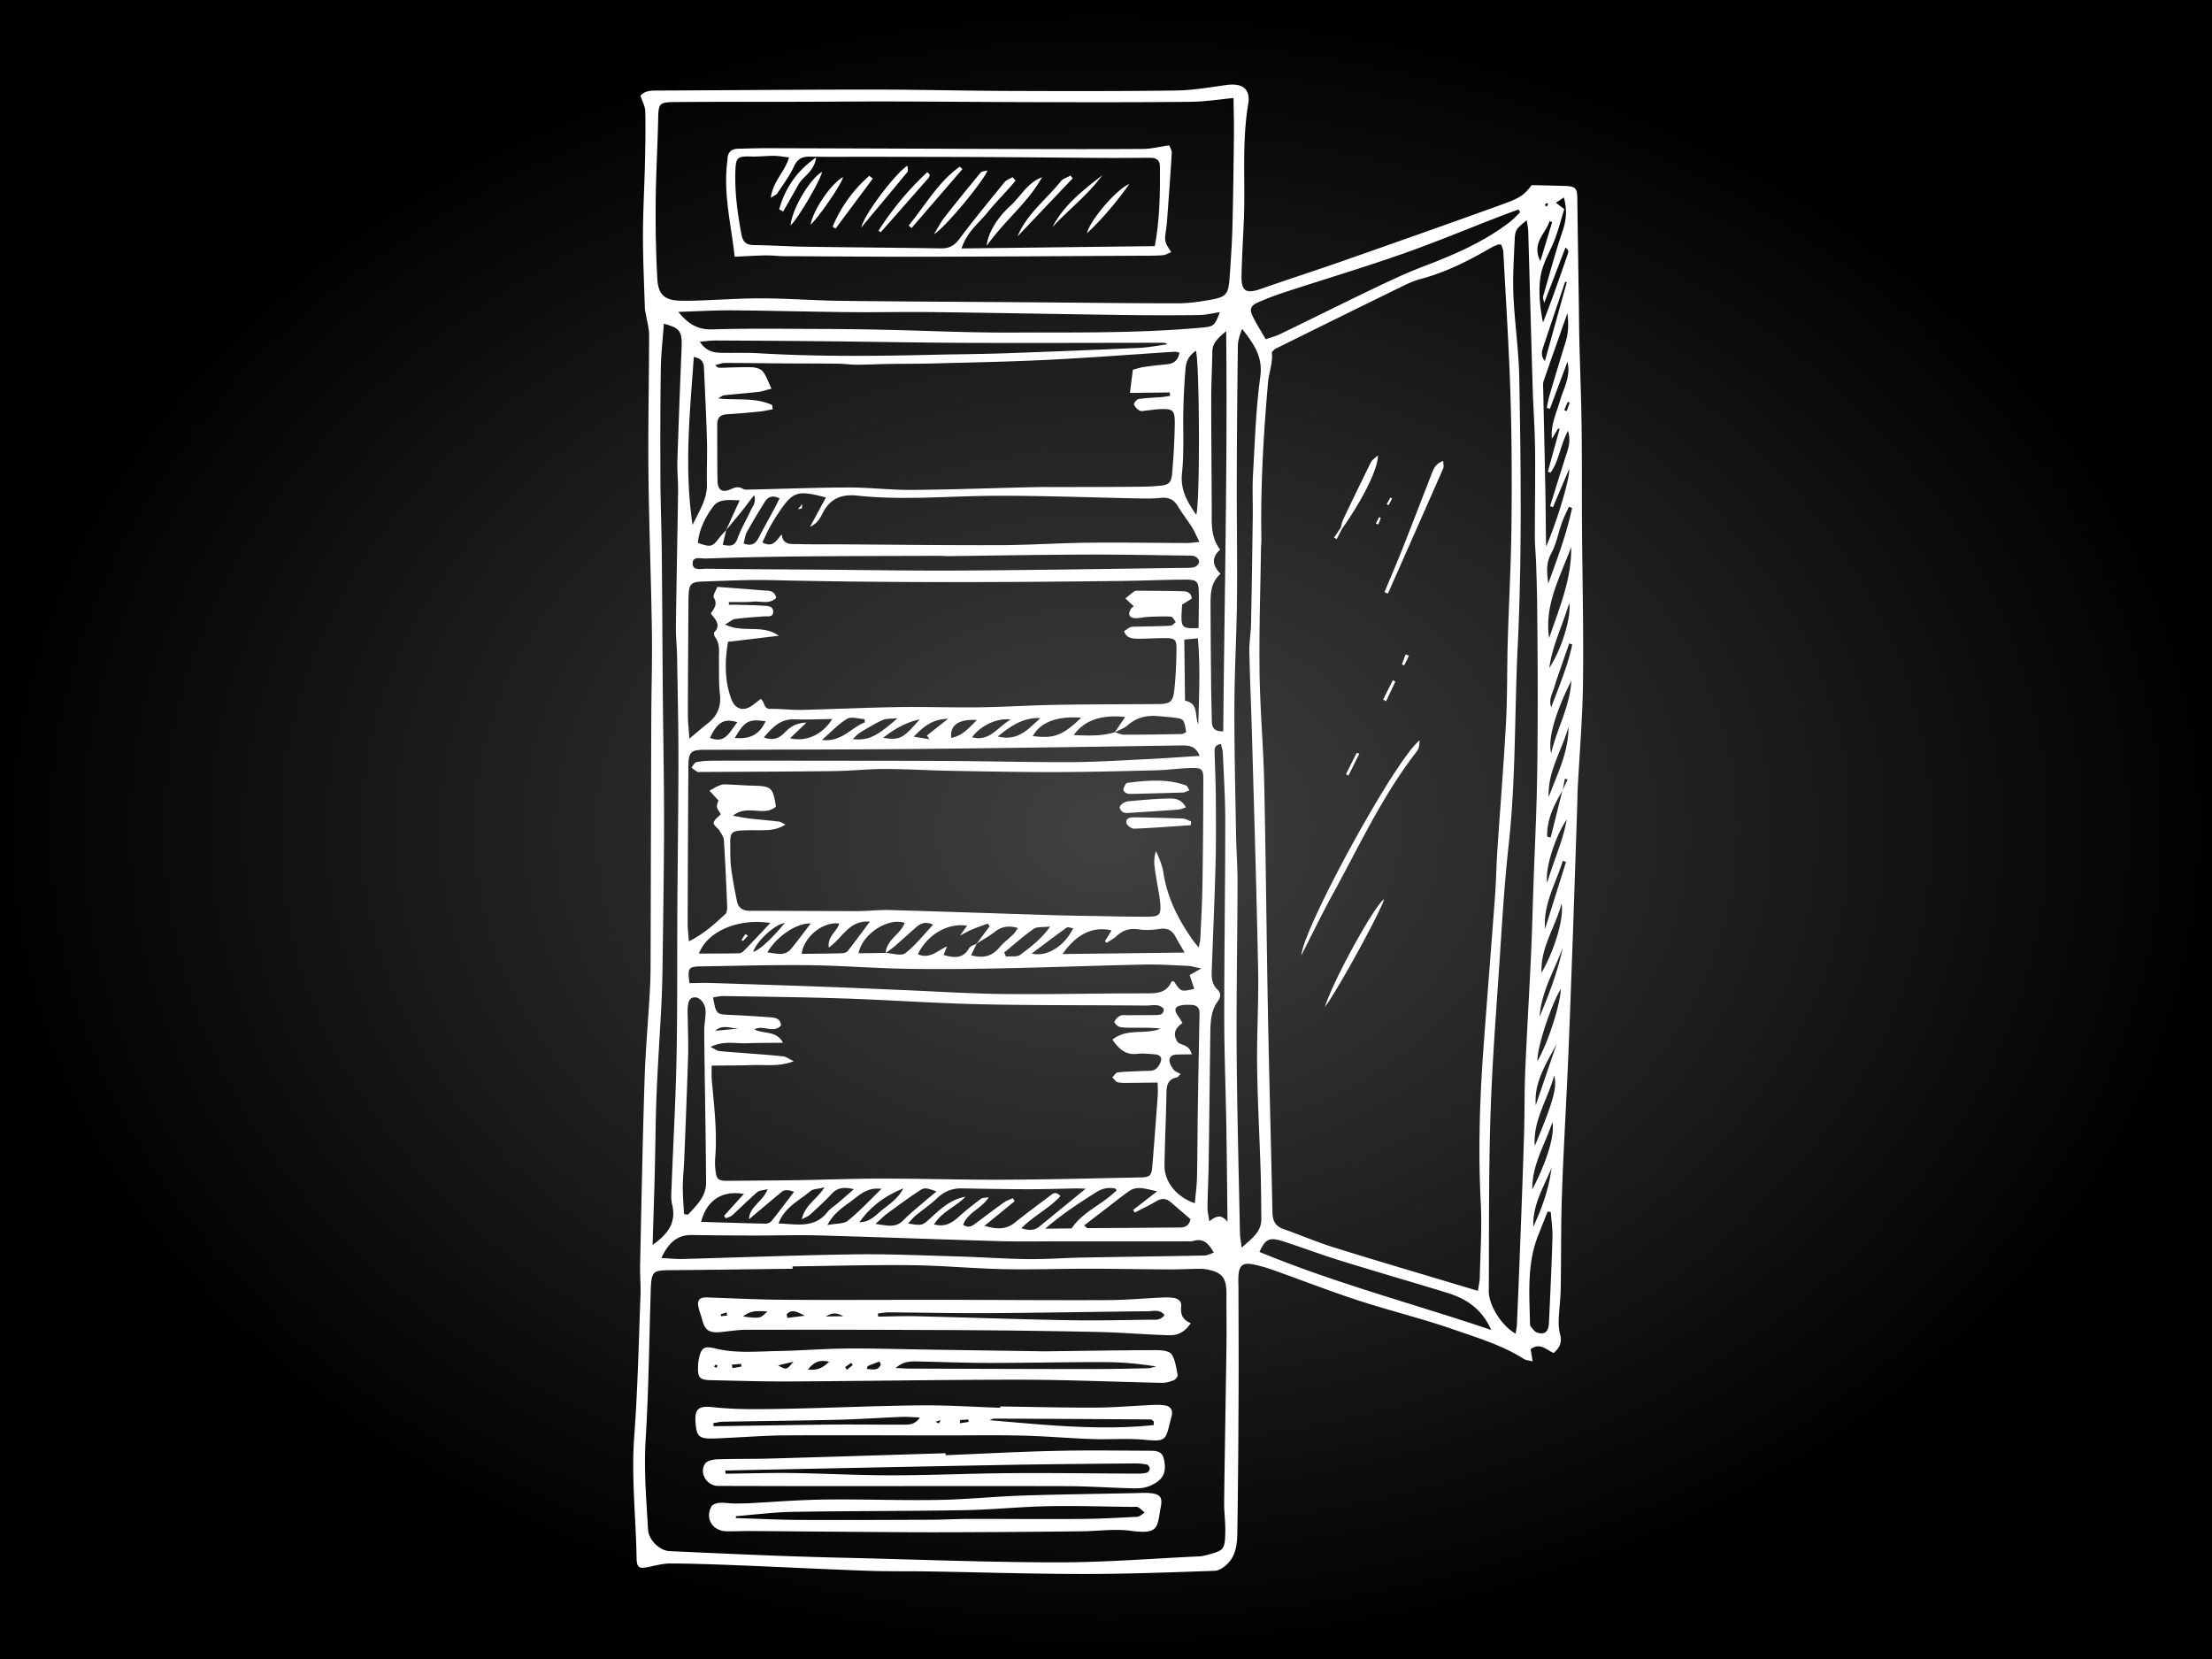
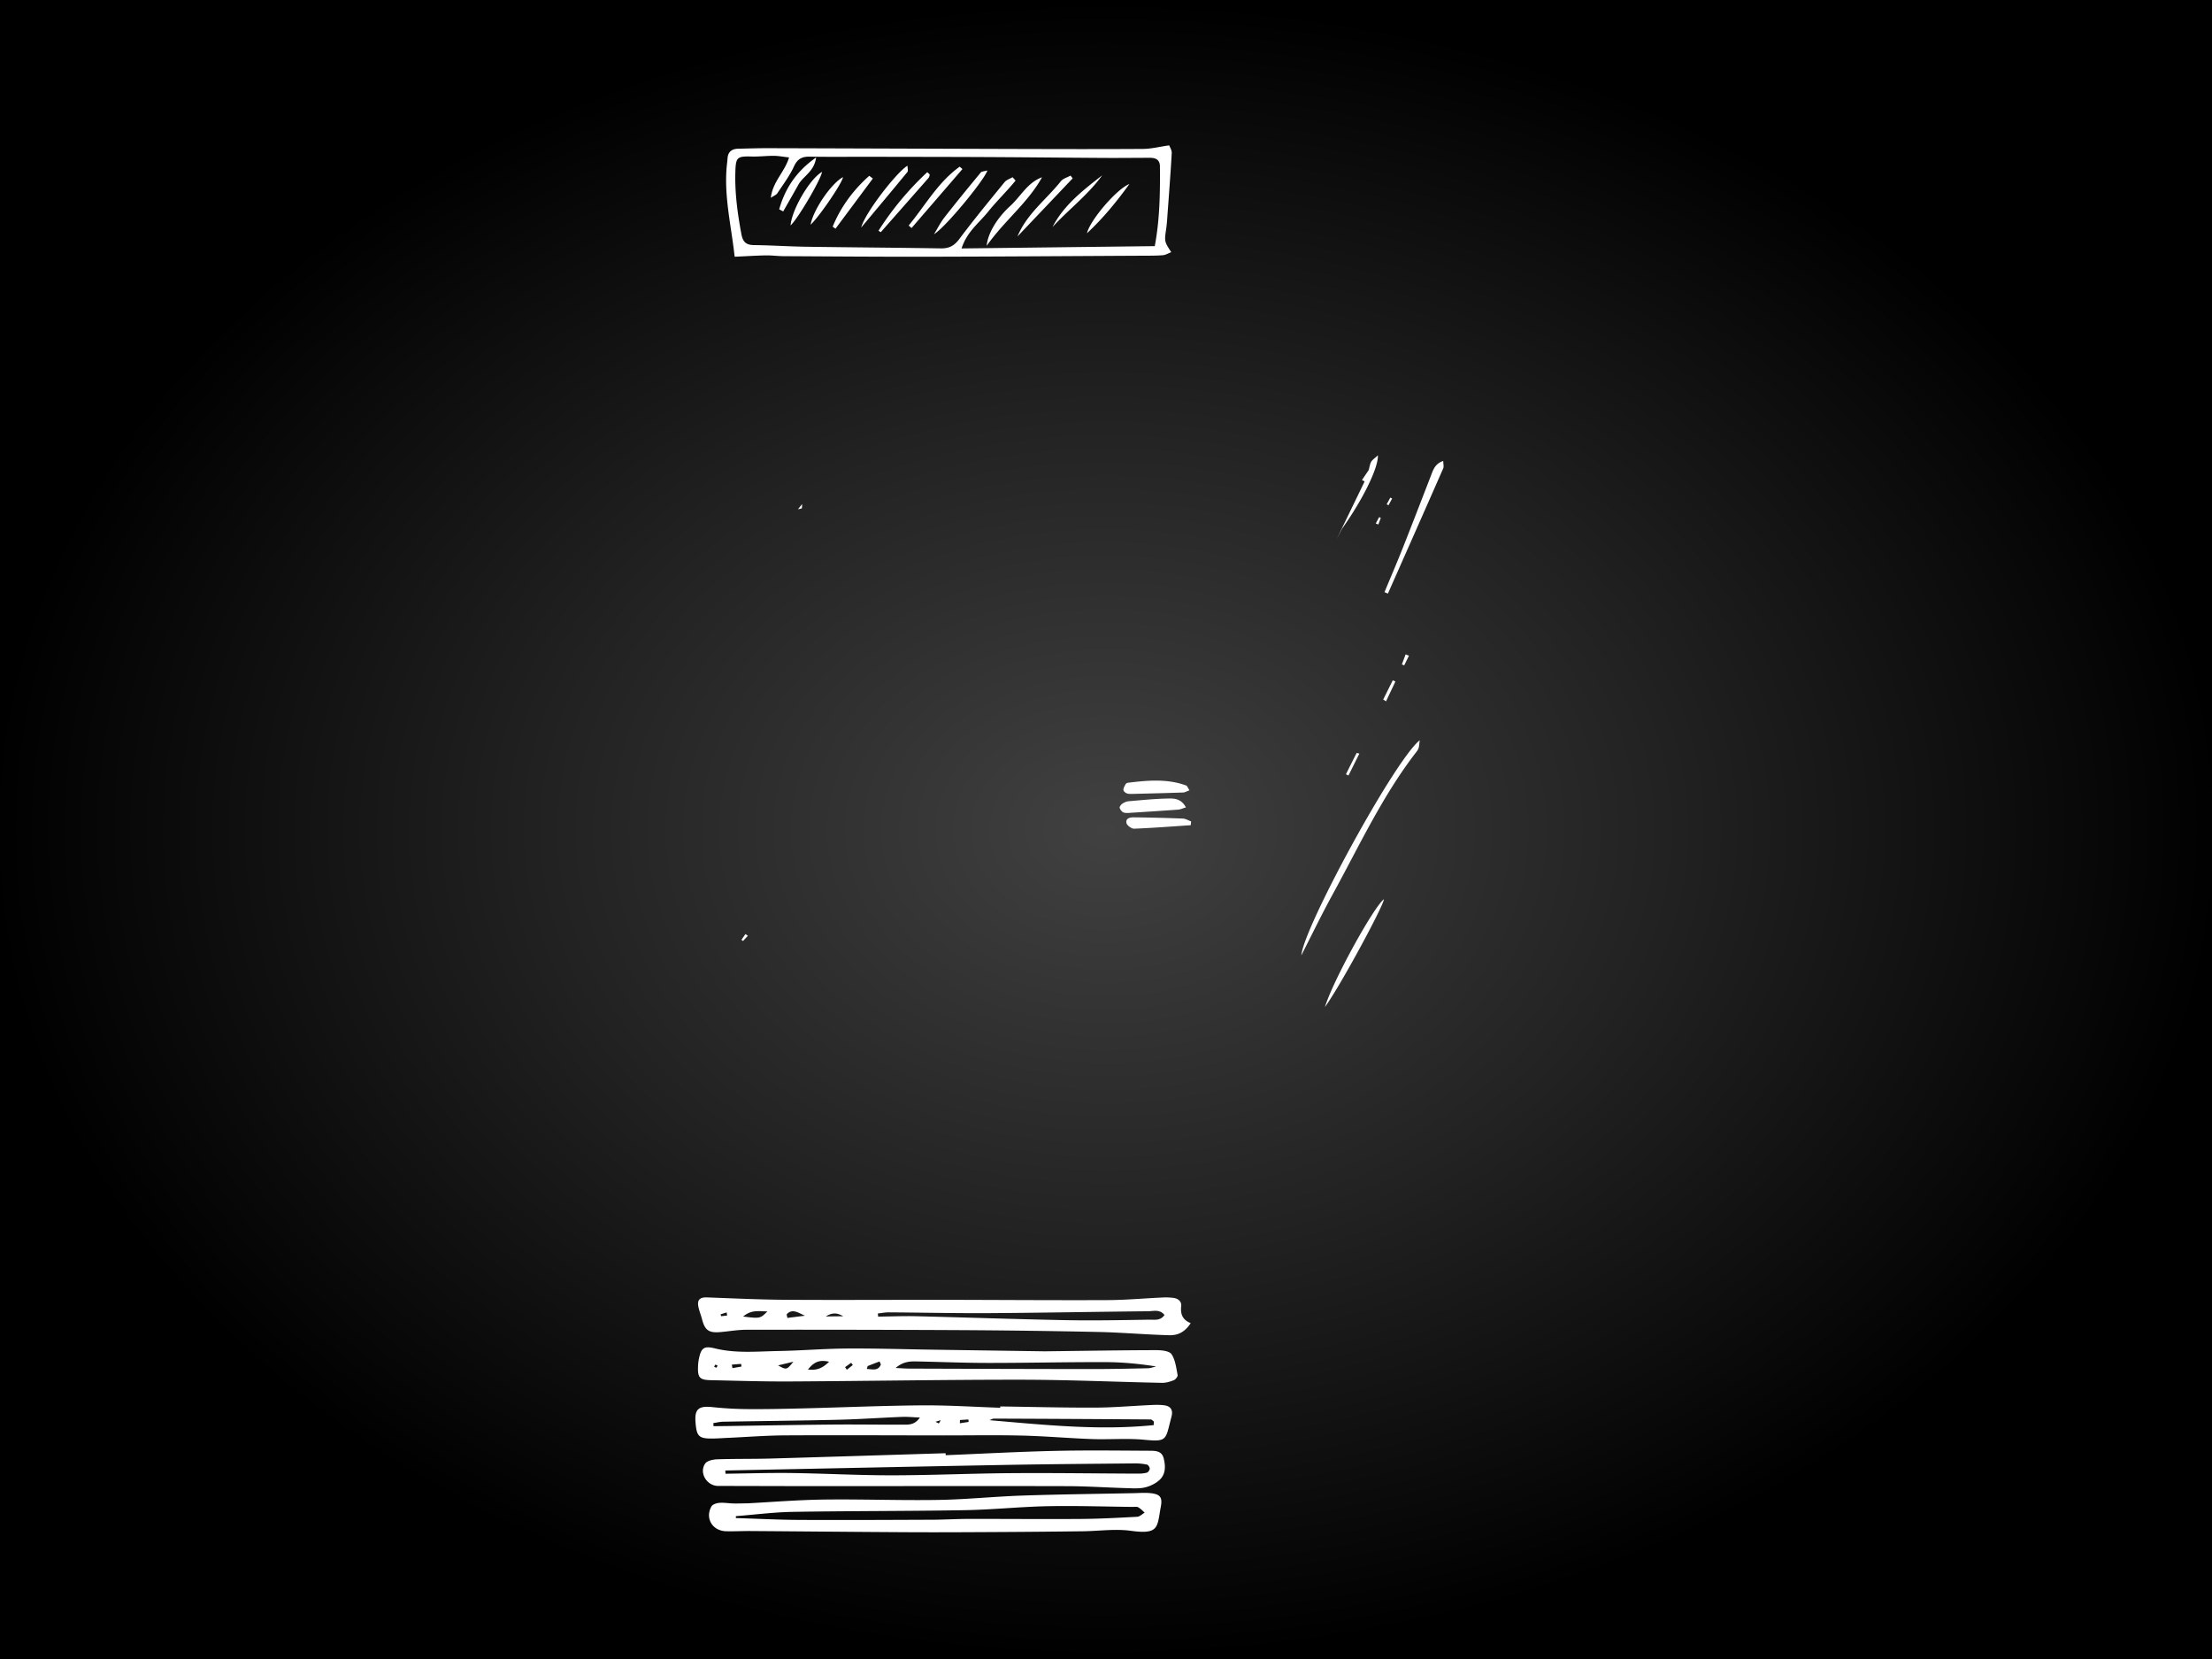
<svg xmlns="http://www.w3.org/2000/svg" viewBox="0 0 400 300" xml:space="preserve" style="fill-rule:evenodd;clip-rule:evenodd;stroke-linejoin:round;stroke-miterlimit:2">
  <rect x="0" y="0" width="400" height="300" fill="#808080" stroke="none" />
  <path style="fill:url(#a)" d="M0 0h400v300H0z" />
-   <path d="M279.968 105.534c-.208-1.859-.472-3.605.529-5.43.94-1.716 1.289-3.748 1.959-5.619.351-.977.832-1.905 1.255-2.853.19.073.379.149.57.225-.997 4.682-2.659 9.17-4.313 13.677m.164 9.865c-.91-6.021 2.026-11.122 3.987-16.47.11 5.819-2.173 11.064-3.987 16.47m.377 12.51c-.512-1.397.255-2.588.619-3.826.373-1.273.833-2.519 1.264-3.774.452-1.317.915-2.629 1.373-3.944l.549.176c-.819 3.92-2.397 7.604-3.805 11.368m-.342-7.121c.519-3.984 2.354-7.561 3.585-11.707.46 2.292-1.334 8.327-3.585 11.707m.33 15.42c-.618-2.554.677-7.176 3.649-13.116-.216 4.591-2.552 8.529-3.649 13.116m-.439 7.939c-.239-4.669 2.426-8.467 3.565-12.715.063 4.591-2.06 8.582-3.565 12.715m2.535-1.333-.023.117-.052.089-2.11 8.442-.632-.179c-.083-3.042 1.22-5.683 2.742-8.263l.027-.108.048-.098c.13-.67.259-1.341.39-2.011l.497.156c-.297.618-.592 1.237-.887 1.855m-2.8 16.81c-.475-2.293 1.388-8.345 3.524-11.43-.672 3.879-2.377 7.444-3.524 11.43m-.403 8.364c-.351-4.53 1.983-8.27 3.214-12.333l.58.221-3.794 12.112m-.985 15.866c.31-4.535 2.692-8.384 4.209-12.518-.925 4.331-2.477 8.455-4.209 12.518m-.378 8.022c-.163-2.155 2.396-10.068 4.211-13.023-.055 2.758-2.304 9.714-4.211 13.023m-.31 7.984c-.353-4.223 1.959-7.574 3.77-11.087l-3.77 11.087m-.177 7.364c-.357-4.577 2.303-8.315 3.51-12.742.567 2.096-.143 4.67-3.51 12.742m-.454 7.867c-.043-4.573 2.303-8.072 3.632-12.168.482 2.315-.997 7.147-3.632 12.168m.19 6.744c-.17-3.951 1.88-7.184 3.292-10.626-.47 3.736-1.711 7.235-3.292 10.626m3.458 1.994c-.153 5.131-.39 10.262-.635 15.389-.078 1.634-.784 2.205-2.155 1.746-.46-.154-.815-.696-1.15-1.114-.135-.167-.118-.478-.124-.724-.127-5.286-.536-10.599 1.463-15.687.57-1.453 1.152-2.9 1.73-4.349l.572.071c.107 1.555.345 3.116.299 4.668m1.654-60.438c.447 2.635-1.186 8.225-3.621 12.515-.234-4.546 2.501-8.277 3.621-12.515m-6.788 41.714c-.188 6.311-.426 12.618-.663 18.925-.191 5.146-.404 10.291-.623 15.433-.024.556-.153 1.105-.242 1.707-2.49-1.369-4.866-5.12-4.851-7.697.062-10.548-.03-21.102.301-31.642.294-9.375 1.028-18.737 1.65-28.101.463-6.957.866-13.926 1.635-20.854 1.32-11.916 1.059-23.89 1.637-35.831.783-16.198.581-32.394.296-48.59-.089-5.056-.851-10.098-1.067-15.158-.144-3.391.099-6.801.245-10.2.064-1.486.395-1.863 2.161-3.265.104.725.256 1.341.273 1.963.274 9.378.516 18.759.798 28.138.111 3.737.394 7.468.439 11.206.062 5.314-.045 10.631-.035 15.947.004 1.657.178 3.313.231 4.97.086 2.648.167 5.299.19 7.947.054 5.648.102 11.296.093 16.944-.008 5.394-.034 10.789-.159 16.181-.126 5.394-.392 10.786-.585 16.179-.158 4.4-.256 8.802-.457 13.2-.324 7.051-.756 14.098-1.054 21.151-.163 3.811-.098 7.634-.213 11.447m-47.853 21.283c1.122-2.419 1.798-2.729 4.461-1.86 3.386 1.106 6.727 2.355 10.128 3.415 5.7 1.773 11.432 3.444 17.15 5.161.794.24 1.585.493 2.377.738 3.484 1.07 6.209 3.046 7.786 6.65-14.133-4.761-28.334-8.487-41.902-14.104m-3.22-.784c-.145-1.2-.291-1.898-.305-2.601-.22-11.047-.521-22.093-.598-33.141-.069-10.049.137-20.098.162-30.147.007-3.07-.226-6.141-.278-9.211-.129-7.635-.316-15.271-.289-22.906.022-6.389.398-12.775.463-19.165.075-7.309-.053-14.623-.034-21.934.022-7.975.093-15.949.196-23.922.014-1.03.354-2.056.777-3.105 1.981 2.577 3.791 4.92 3.281 8.633-.798 5.818-.978 11.728-1.317 17.606-.146 2.562-.013 5.139-.047 7.708-.087 6.476-.179 12.952-.31 19.426-.034 1.659-.344 3.316-.31 4.97.103 4.974.334 9.945.472 14.919.395 14.194.837 28.386 1.118 42.584.116 5.807-.254 11.623-.182 17.43.078 6.309.433 12.615.629 18.922.091 2.905.103 5.813.134 8.721.025 2.374-1.662 3.533-3.562 5.213m-5.708-171.375c-1.949.35-3.944.623-5.919.623-8.636 0-17.27-.118-25.904-.184-11.625-.086-23.248-.129-34.871-.269-4.731-.055-9.46-.423-14.19-.446-3.896-.022-7.795.259-11.693.395a63.41 63.41 0 0 1-2.99.033c-2.992-.032-4.226-.993-4.392-4.031-.25-4.549-.333-9.114-.293-13.67.042-5.063.343-10.121.453-15.182.06-2.738.148-3.014 2.93-3.04 7.299-.071 14.6-.035 21.9-.052 5.895-.013 11.79-.069 17.686-.055 8.552.018 17.101.104 25.652.118 9.378.017 18.757.038 28.134-.058 2.636-.025 5.268-.457 7.738-.686.028 2.32.098 4.552.073 6.786-.064 5.557-.132 11.116-.277 16.672-.079 2.983-.293 5.966-.499 8.944-.214 3.1-.567 3.568-3.538 4.102m2.387 78.006c-1.535.088-2.045-.588-2.067-1.783-.034-1.991-.102-3.982-.122-5.973-.051-5.063-.102-10.127-.112-15.189-.005-1.986.051-3.984 1.808-5.53-1.425-1.446-1.748-2.892-.067-4.366-1.772-2.281-1.511-4.886-1.523-7.448-.031-6.638-.097-13.276-.096-19.915.001-2.815.162-5.633.201-8.449.022-1.608 1.056-2.46 2.501-3.7.256 24.355-.318 48.262-.523 72.353m.552 71.315c.094 5.644.14 11.287.214 17.404-1.037-1.371-2.036-1.136-3.288-.092-.155-1.11-.343-1.803-.333-2.491.042-2.737.181-5.473.219-8.211.113-7.803.186-15.609.296-23.413.016-1.077.055-2.175.277-3.22.181-.847.521-1.731 1.035-2.416.626-.836.651-1.516-.049-2.191-.937-.906-1.054-2.041-1.012-3.218.225-6.47.521-12.936.693-19.406.107-4.068.071-8.14.044-12.21-.018-2.653-.139-5.306-.212-7.959-.017-.656-.114-1.362 1.136-1.6.144.619.327 1.084.347 1.555.171 4.143.444 8.286.441 12.429-.008 11.871-.19 23.739-.184 35.609.003 6.477.265 12.953.376 19.43m.028 39.621c-.13 9.468-.309 18.938-.425 28.408-.022 1.905.267 3.816.208 5.719-.09 2.917-.315 3.102-3.166 3.851-.479.126-.969.267-1.459.289-8.546.397-17.091 1.09-25.638 1.086-12.539-.005-25.08-.503-37.62-.805a963.349 963.349 0 0 1-13.703-.409c-6.309-.242-12.616-.531-18.923-.82-1.783-.08-3.758-2.023-3.865-3.841-.324-5.466-.78-10.905-.438-16.419.547-8.782.627-17.593.904-26.391.006-.167.004-.334.01-.5.152-3.508.326-3.629 3.735-3.654 7.31-.056 14.618-.166 21.926-.254l-.005-.427c7.146-.086 14.294-.298 21.438-.218 5.559.062 11.111.593 16.671.715 5.149.11 10.305-.079 15.457-.076 4.819.004 9.635.101 14.453.123 1.822.008 3.647-.081 5.471-.11.414-.006.833.02 1.242.088 2.905.487 3.734 1.495 3.721 4.419-.011 3.075.047 6.15.006 9.226M182.655 60.139c-7.635.027-15.272-.348-22.91-.512-3.905-.085-7.81-.134-11.715-.143-6.395-.019-12.793-.118-19.183.079-2.523.078-4.252-.806-6.186-3.164 3.649-.112 6.704-.303 9.756-.278 6.974.054 13.946.251 20.919.321 5.23.053 10.461-.063 15.689.002 11.544.141 23.087.365 34.63.522 4.399.06 8.801.061 13.202.008 1.205-.016 2.409-.329 3.721-.521-.928 2.54-1.159 2.602-3.304 2.795-11.522 1.049-23.076.85-34.619.891m-16.359 69.951c-3.017 3.51-3.59 3.798-6.614 3.328 1.985-1.517 3.876-2.705 6.614-3.328m-10.794 2.395c1.338-.802 2.676-1.63 4.094-2.273.673-.304 1.525-.211 2.71-.345-3.829 3.38-5.324 4.077-8.117 3.783.531-.48.875-.902 1.313-1.165m-2.321-2.5c.763-.452 2.066.004 3.125.048.033.197.067.396.102.592-2.5.937-4.229 3.629-7.768 3.179 1.684-1.466 2.968-2.884 4.541-3.819m-24.788 3.43c1.345-2.824 2.512-3.55 4.945-2.826-1.396 1.759-2.196 3.992-4.945 2.826m10.045-2.99c-1.061 2.341-2.673 3.26-5.566 3.024 1.836-3.106 2.49-3.448 5.566-3.024m3.471 2.039c-1.001 1.036-2.111 1.515-3.781.888 1.569-1.84 3.009-3.372 5.565-3.272 2.223.086 4.452-.03 6.809-.059-1.728 2.776-4.707 4.205-7.626 3.469a334.37 334.37 0 0 0 1.44-1.371c.374-.354.746-.712 1.518-1.451-1.991.081-3.011.851-3.925 1.796m26.176 1.217c-.777-.125-1.553-.254-2.858-.467 1.837-1.861 3.355-3.178 6.208-3.228l-3.827 3.02c.158.225.317.451.477.675m46.206-6.97-.133-11.061 2.456-.221c.468 5.348.209 10.447.067 15.586-.667-1.595.104-3.837-2.39-4.304m-18.772 3.083c-3.426 3.247-4.857 3.771-8.747 3.324 1.234-2.443 4.427-3.709 8.747-3.324m-7.38.066c-2.127 1.861-3.959 4.262-7.704 3.317 2.461-2.025 4.741-3.47 7.704-3.317m-16.128 3.566c-.253-2.257 1.295-3.425 4.641-3.23-1.549 1.574-2.715 2.905-4.641 3.23m10.758-3.309c-2.394 1.36-3.807 4.055-6.978 3.204 1.376-2.022 4.533-3.569 6.978-3.204m11.392 2.808c1.926-2.689 4.977-3.725 9.307-3.276l-1.862 2.755.009-.003c.005.003.01.004.017.006.785-.417 1.67-.718 2.322-1.287 1.625-1.417 3.478-1.819 5.542-1.615.906.09 1.816.142 2.719.254 1.87.231 1.893.269 2.289 2.631-.253.113-.532.342-.817.348-3.475.066-6.951.122-10.427.12-.543-.002-1.087-.291-1.628-.451-.015.007-.029.012-.042.019l.016-.022c-2.397.744-4.83.622-7.445.521m-67.112-27.768c4.148-.131 8.304-.345 12.45-.249 21.092.494 42.183.4 63.276.147 3.734-.043 7.466-.211 11.2-.24 2.625-.022 2.802.207 2.814 2.864.008 1.972-.03 3.945-.047 5.902-.611.016-1.108.027-1.51.009a3.528 3.528 0 0 1-.683-.086c-.662-.17-.878-.607-.897-1.671-.011-.608.042-1.419.113-2.502.601-.373 1.201-.744 1.755-1.089-.194-1.328-1.134-1.303-1.925-1.327-2.574-.073-5.149-.072-7.724-.092-.246-.003-.551-.029-.732.096-.567.396-1.088.857-1.626 1.293l1.519 1.438c-.082.069-.393.225-.54.478-.576.99-.279 1.62.833 1.655.737.025 1.48-.197 2.223-.229 1.406-.062 2.818-.126 4.22-.045.303.018.572.646.857.993-.315.225-.62.627-.945.644-2.073.104-4.151.126-6.227.169-1.059.023-1.059.018-2.182.832.428 1.311 1.555 1.341 2.621 1.349 1.578.012 3.156-.113 4.733-.107 1.814.007 2.133.228 2.119 1.947-.022 2.489-.127 4.985-.393 7.457-.231 2.137-.783 2.506-2.898 2.523-6.147.048-12.293.036-18.44.142-4.638.08-9.272.382-13.908.445-4.898.067-9.8-.114-14.695-.038-5.803.091-11.601.373-17.404.504-1.901.042-3.811-.212-5.715-.182-1.235.02-.943-1.166-1.715-1.812-.469.366-.946.75-1.438 1.118-1.665 1.244-3.195.807-3.902-1.105-1.07-2.899-1.282-6.258-.59-10.324l9.197-1.102c-3.084-2.164-6.486-.405-9.718-2.036.912-.52 1.33-.934 1.793-.993 1.727-.223 3.467-.344 5.204-.472.713-.054 1.702.226 1.699-.871-.002-.968-.967-1.014-1.697-1.058-1.651-.096-3.307-.129-4.961-.177-.449-.014-.901.008-1.352.013l-.017-.494c1.456-.018 2.923.063 4.368-.081 1.398-.141 2.978.555 4.199-.681-.326-1.444-1.459-1.27-2.408-1.352-2.633-.226-5.272-.41-8.232-.635-.193.549-.885 1.546-.627 1.97.729 1.206-.01 2.011-.552 2.834.829 1.131 1.893 2.063.651 3.361-.14.145-.053.698.116.919.962 1.251.674 2.687.699 4.082.036 2.076-.056 4.169.177 6.225.25 2.212-.418 3.89-2.129 5.238-1.009.797-1.979 1.639-3.392 2.812-.122-1.814-.275-3.028-.273-4.244.009-6.39.056-12.779.093-19.168.003-.748.009-1.495.03-2.243.064-2.273.387-2.685 2.535-2.754m.246-38.696c.197 4.38.418 8.762.544 13.144.076 2.644-.058 5.293-.002 7.936.058 2.698-1.35 4.811-2.605 7.374-1.526-10.332-.479-20.259.231-30.359 1.306.235 1.788.896 1.832 1.905m78.751-3.555c-8.125.372-16.253.698-24.382.981-4.305.151-8.615.166-12.922.269-10.527.25-21.05.344-31.571-.275-2.235-.133-4.485-.034-6.726-.078-1.426-.027-2.771-.288-3.895-2.015 1.163-.091 2.022-.22 2.881-.215 6.719.032 13.438.074 20.157.143 8.468.085 16.936.255 25.403.285 11.794.043 23.588-.009 35.381-.015.241 0 .481.056.74.273-1.689.223-3.371.571-5.066.647m4.936 2.972c-1.406.123-2.811.29-4.208.499-.705.106-1.389.347-1.922.486l-.526 4.191 7.191-.086.072.617c-.486.074-.97.176-1.459.215-1.405.116-2.822.142-4.211.351-.352.053-.93.752-.858.986.14.452.611.888 1.055 1.127.311.166.806.007 1.217-.031.746-.071 1.485-.198 2.231-.233 2.579-.127 2.911.113 2.87 2.754-.046 2.904-.213 5.81-.46 8.705-.157 1.831-.524 2.206-2.269 2.384-1.805.183-3.632.171-5.451.189-3.979.034-7.96.032-11.941.044-1.744.006-3.487-.025-5.232.015-7.394.168-14.786.442-22.18.502-3.816.032-7.633-.447-11.449-.439-5.897.012-11.793.247-17.689.376-.491.01-1.076.084-1.454-.144-.854-.512-1.478-.207-2.293.137-1.441.609-2.233.055-2.267-1.531-.07-3.408-.038-6.817-.055-10.224-.005-1.222.559-1.793 1.806-1.86 1.99-.105 3.976-.296 5.96-.495.761-.075 1.509-.267 2.265-.406-.031-.253-.063-.505-.093-.758-3.081-1.438-6.408-.822-9.76-1.199.355-.196.695-.525 1.068-.568 2.06-.236 4.132-.371 6.192-.61.754-.086 1.485-.363 2.38-.591-.623-1.282-.942-2.336-1.588-3.125-.391-.473-1.28-.72-1.957-.741-1.904-.059-3.813.057-5.722.094-.283.006-.568-.039-.895-.487.596-.135 1.193-.384 1.789-.384 3.558-.005 7.116.056 10.675.08 3.232.022 6.464.009 9.696.048 1.16.014 2.319.19 3.478.189 1.823 0 3.647-.105 5.471-.135 2.897-.046 5.796-.025 8.692-.105 6.799-.183 13.602-.308 20.395-.647 7.631-.38 15.249-.972 22.873-1.461.236-.015.476.08.866.152-.235 1.371-.982 2.004-2.303 2.119m-83.403 35.12a713.523 713.523 0 0 1 16.675-.373c8.468-.081 16.938-.085 25.407-.118.415-.002.831.028 1.706.061 8.007-.097 16.473-.251 24.94-.284 6.225-.022 12.452.111 18.677.186.411.005.878.004 1.213.192.306.174.653.604.648.915-.005.313-.359.757-.673.895-.433.194-.968.203-1.461.209-13.625.177-27.25.408-40.875.488-9.132.053-18.265-.109-27.399-.173-6.221-.044-12.444-.068-18.665-.151-.912-.012-2.419.425-2.514-.842-.113-1.496 1.475-.978 2.321-1.005m10.677-10.178c.592-.956 1.413-1.353 2.706-.695-.311.624-.576 1.197-.876 1.755-.943 1.753-1.927 3.485-2.835 5.255-.555 1.083-1.226 1.732-2.787 1.135.211-.751.285-1.494.618-2.097 1.002-1.817 2.084-3.59 3.174-5.353m-6.949 5.039.019-.019.002-.001c.977-1.183 1.965-2.358 2.927-3.551.64-.794 1.241-1.615 2.117-2.76.418 1.441-.281 2.039-.59 2.716-.789 1.725-1.787 3.371-2.42 5.148-.514 1.447-1.345 1.392-2.67 1.115.229-.967.434-1.818.637-2.67l-.023.028.001-.004c-.424.471-.887.916-1.266 1.425-1.201 1.618-1.528 1.711-3.845.878.246-2.502 1.371-4.718 2.837-6.649.994-1.309 2.794-1.107 4.723-1.035l-2.449 5.379m82.436-10.3c.408-3.851.149-7.769.248-11.655.061-2.477.19-4.957.405-7.424.107-1.242.724-2.291 1.866-3.062.651 2.248.775 27.237.06 29.681-1.731-2.495-2.891-4.595-2.579-7.54m1.819 9.811c.467.743.801 1.567 1.335 2.632-.995.088-1.622.192-2.249.191-5.975-.015-11.952-.12-17.926-.053-5.312.06-10.62.422-15.932.441-9.628.032-19.257-.091-28.886-.147-2.569-.014-5.14.028-7.708-.052-1.155-.037-2.603.251-2.85-1.762-.918 1.088-1.568 2.503-3.481 1.466.446-.931.829-1.817 1.288-2.664.475-.873.996-1.727 1.548-2.554 2.679-4.02 3.414-4.283 8.65-2.912l-2.875 5.313c1.334-.621 1.836-1.588 2.268-2.443 1.341-2.653 3.379-3.517 6.298-3.205 8.205.882 16.424.077 24.638.033 8.706-.046 17.415.308 26.122.47 1.321.026 2.654.058 3.961-.084 1.383-.152 2.41.158 3.168 1.4.82 1.345 1.791 2.596 2.631 3.93m1.869 64.99c-.051 3.156-.238 6.308-.379 9.461-.018.385-.142.766-.29 1.525-.551-.697-.905-1.101-1.209-1.54-2.518-3.632-4.485-7.49-5.16-11.937-.205-1.352-.75-2.652-1.35-3.942-.568 1.523-.238 3.016-.011 4.504.249 1.641.629 3.269.772 4.918.176 2.033-.147 2.402-2.155 2.413-3.409.022-6.817-.073-10.224-.131-2.575-.043-5.149-.081-7.723-.163-9.629-.299-19.258-.636-28.89-.907-1.905-.054-3.816.189-5.725.191-6.476.003-12.954-.061-19.432-.047-1.275.002-2.125-.462-2.378-1.694-.419-2.029-.81-4.068-1.073-6.119-.176-1.396-.126-2.823-.153-4.236-.039-2.115.216-2.403 2.417-2.505 1.492-.068 2.995.026 4.486-.07 1.029-.065 2.046-.328 3.084-.98-.404-.186-.793-.484-1.213-.538-1.73-.217-3.471-.34-5.202-.538-.873-.098-1.734-.286-3.098-.519 2.641-2.145 5.676.257 7.783-1.655-.523-3.424-.832-3.699-3.984-3.775-1.41-.034-2.819-.146-4.229-.2-.578-.023-1.2-.109-1.729.06-.729.234-1.389.682-2.079 1.037.514.558 1.027 1.117 1.636 1.777-.432 1.181-.432 1.181.426 2.466-.467.519-1.185.983-1.303 1.566-.079.391.746.922 1.075 1.448.33.528.744 1.114.782 1.697.253 3.978.428 7.963.592 11.945.018.47-.026 1.126-.318 1.399-1.904 1.785-3.841 3.553-6.605 4.956-.096-1.373-.225-2.334-.223-3.294.028-9.473.067-18.946.131-28.421.017-2.519.477-2.921 2.878-2.929 12.789-.038 25.581-.031 38.369-.152 15.96-.149 31.918-.399 47.878-.636 1.409-.021 2.63.097 3.33 1.892-3.47.214-6.763.455-10.057.615-4.399.212-8.799.493-13.2.51-7.309.027-14.619-.164-21.928-.208-7.893-.049-15.785-.039-23.677-.05-6.399-.008-12.798-.019-19.197-.001-.99.002-1.999.07-2.963.274-.348.075-.59.641-.883.983.373.265.732.55 1.122.784.121.072.325.005.491.003 8.057-.048 16.114-.065 24.171-.164 3.07-.037 6.136-.381 9.203-.376 4.069.008 8.136.261 12.206.334 6.312.114 12.626.236 18.938.221 5.985-.013 11.968-.171 17.951-.324 2.072-.053 4.139-.349 6.212-.408 1.988-.057 2.271.163 2.271 2.046-.001 6.478-.062 12.957-.164 19.434m-92.264 62.964c3.735.071 7.471.086 11.206.095 3.907.007 7.816-.125 11.719-.017 10.88.3 21.756.722 32.635 1.032 3.731.106 7.465.029 11.198.031 7.478.002 14.957.001 22.435-.003.498.001 1.02.057 1.486-.077 1.854-.526 2.732.559 3.65 2.133-.666.211-1.175.505-1.691.515-7.39.145-14.782.235-22.173.372-3.236.062-6.474.32-9.708.276-4.318-.057-8.634-.365-12.951-.488-6.143-.173-12.291-.458-18.432-.37-10.381.149-20.759.56-31.139.838-1.132.031-2.268-.1-3.813-.174 1.3-2.765 2.877-4.214 5.578-4.163m85.411-12.574c.058-4.396.282-8.791.352-13.187.022-1.411.329-2.443 1.881-2.739.199-.039.352-.31.677-.613-.48-.283-.98-.432-1.243-.768-.363-.458-.719-1.045-.768-1.601-.069-.802.58-1.126 1.325-1.151.804-.026 1.607-.024 2.698-.037-.446-1.796-1.738-1.552-2.505-2.165-.956-1.36-.606-2.534.839-3.494-.283-.455-.474-.803-.703-1.122-.95-1.333-.746-1.921.782-2.13.488-.068.994-.042 1.491-.033 1.001.021 1.527.504 1.507 1.547-.113 5.894-.228 11.787-.317 17.682-.062 3.984-.054 7.971-.143 11.955-.034 1.535-.25 3.066-.393 4.683-3.328-1.136-5.52-3.889-5.48-6.827m-10.464 7.715c1.315-1.01 2.61-2.046 3.954-3.014 1.542-1.112 3.071-.457 5.188-.031l-4.362 3.367.317.473c1.294-.672 2.622-1.289 3.869-2.04 1.016-.613 1.853-.528 2.711.23 1.169 1.032 2.361 2.038 3.486 3.008-.272 1.242-1.045 1.501-1.906 1.509a2906.3 2906.3 0 0 1-16.701.116c-.122 0-.248-.183-.625-.481 1.393-1.075 2.729-2.108 4.069-3.137m-1.931-2.848c1.148-.73 2.234-.947 3.494-.689.057.011.097.112.252.301-2.488 2.553-6.098 3.831-8.144 6.902l-4.776.058c3.103-2.701 6.134-4.632 9.174-6.572m-37.736 3.822c1.796-1.323 3.598-2.639 5.45-3.884 1.322-.888 1.358-.834 3.458-.1-.793.659-1.473 1.203-2.131 1.772-1.304 1.131-2.67 2.205-3.871 3.438-1.411 1.447-2.93.936-5.04.659.954-.849 1.504-1.421 2.134-1.885m2.896-4.53c-.814 1.64-2.252 2.669-3.61 3.722-1.288.999-2.39 2.429-4.309 2.37 2.013-2.867 4.704-4.809 7.919-6.092m-9.395 2.285c1.447-1.076 2.879-2.56 5.455-2.21-2.221 2.148-4.015 4.106-6.064 5.746-.768.616-2.13.487-3.726.796 1.22-2.251 2.885-3.252 4.335-4.332m-7.378-1.82c.459-.394 1.285-.359 2.526-.665-1.403 2.239-3.54 3.167-4.098 5.781.767-.424 1.189-.564 1.486-.84 1.336-1.234 2.694-2.454 3.929-3.784 1.054-1.133 2.23-1.243 3.99-.824-1.051.917-1.881 1.647-2.718 2.367-.69.596-1.506 1.086-2.065 1.784-2.383 2.985-5.533 2.16-8.845 2.049 1.149-3.011 3.785-4.148 5.795-5.868m-12.049.521-3.601 3.984.356.428c.38-.179.832-.277 1.13-.546 1.529-1.386 2.992-2.85 4.549-4.203.355-.31.993-.295 1.868-.526-.909 2.318-3.33 3.161-3.369 5.442 2.004-1.686 4-3.382 6.026-5.041.227-.186.633-.224.949-.204.388.023.767.177 1.172.279-1.41 1.845-2.717 3.596-4.085 5.299-.222.278-.719.478-1.083.47-3.864-.081-7.726-.208-11.65-.326 1.03-3.909 3.74-5.721 7.738-5.056m-5.177-29.495c1.414-1.306 2.953-.29 4.427-.423l-4.427.423m5.787 2.254c2.036-.081 4.08-.062 6.458-.091-1.18-2.246-3.422-1.524-5.167-2.41 1.599-.907 3.4.811 4.793-.695-.026-1.174-.885-1.421-1.821-1.488-2.4-.173-4.803-.335-7.206-.435-2.67-.11-2.683-.09-3.243-3.166.631-.09 1.257-.263 1.878-.253 7.308.125 14.617.2 21.922.445 8.212.276 16.416.862 24.63 1.043 9.96.219 19.928.142 29.892.237 1.079.009 2.328-.432 3.19.623-.035 1.05-.743 1.08-1.413 1.089-1.661.028-3.323.02-4.984.033-.498.006-1.058-.105-1.476.088a2.26 2.26 0 0 0-1.065 1.105c-.068.163.548.827.931.913.796.178 1.646.152 2.474.153 1.642.003 3.285-.034 4.955.159-2.732 1.169-6.049-.161-8.719 1.997 1.186 1.698 2.397 2.839 4.528 2.562.972-.125 1.983.025 2.974.078.721.037 1.471.296 1.293 1.128-.134.624-.611 1.374-1.149 1.659-.608.32-1.455.196-2.2.238-1.494.081-2.992.089-4.476.255-.355.041-.654.583-.981.895.33.314.621.832.999.904.802.156 1.65.099 2.478.098 1.478-.005 2.954-.033 4.715-.054.011.871.072 1.589.019 2.298-.313 4.306-.636 8.614-.992 12.916-.131 1.581-.459 1.903-1.987 1.933-8.218.163-16.435.381-24.653.417-7.386.035-14.773-.198-22.16-.201-5.141-.002-10.282.206-15.423.287-4.147.063-8.295.077-12.444.114-1.859.017-2.159-.23-2.337-2.076a11.132 11.132 0 0 1-.037-1.991c.386-4.661-.176-9.276-.593-13.9-.087-.96-.033-1.934-.045-2.862 2.678-.033 5.066-.012 7.446-.104 2.264-.088 4.592.36 7.395-.685-.954-.47-1.383-.832-1.845-.882-2.143-.231-4.297-.379-6.447-.55-1.738-.137-3.48-.237-5.213-.422-.406-.045-.781-.371-1.535-.752 2.416-1.155 4.568-.57 6.641-.65m54.696 27.62c-2.129 1.591-4.266 3.174-6.343 4.831-1.608 1.283-3.286 1.201-5.453.563 1.981-1.62 3.718-3.039 5.456-4.458a78.551 78.551 0 0 1-.336-.535c-.535.246-1.122.417-1.593.753-1.69 1.202-3.34 2.465-5.006 3.702-.67.499-1.331 1.056-2.382.347.794-2.211 3.267-2.869 4.645-4.975-.651.114-1.141.059-1.426.275-1.384 1.05-2.757 2.121-4.047 3.283-1.234 1.112-2.509 1.892-4.431 1.348 1.402-2.32 3.958-3.191 5.68-5.001-2.565.445-4.381 2.073-6.176 3.729-1.65 1.525-1.651 1.534-4.211 1.112.529-.558.913-1.055 1.385-1.446 1.279-1.059 2.685-1.982 3.875-3.129 1.284-1.238 2.72-1.805 4.47-1.773 3.985.069 7.969.143 11.955.15 2.898.006 5.798-.098 8.696-.142.54-.009 1.08.031 1.736.053l-8.384 6.853c-.935.765-1.939.682-3.245.296 2.249-2.279 5.056-3.6 7.066-5.816-.916-.999-1.438-.388-1.931-.02m-62.923-41.524c6.469-.094 12.938-.288 19.405-.211 5.89.07 11.774.552 17.664.653 5.894.102 11.794.023 17.691-.098 8.384-.173 16.765-.492 25.15-.671 2.651-.056 5.311.121 7.963.235.626.025 1.243.231 2.449.473l-2.092 1.192.821 2.502c-2.419.541-2.419.541-3.641-1.328-.158-.008-.437-.066-.457-.017-.854 2.008-2.489 2.157-4.416 2.153-8.634-.018-17.27.205-25.902.114-6.306-.065-12.609-.481-18.913-.743-4.561-.188-9.122-.402-13.684-.568-6.885-.247-13.774-.471-20.66-.686-1.147-.036-2.297.02-3.602.036-.371-2.789-.218-3.002 2.224-3.036m7.612-2.801c-.217.222-.569.435-.862.441-2.377.045-4.756.039-7.27.05 1.555-4.061 7.134-6.426 12.921-5.537-1.747 1.849-3.254 3.461-4.789 5.046m1.679.187c.673-2.009 3.896-4.963 5.71-5.229-2.358 2.881-4.542 4.879-5.71 5.229m6.897-.593c-1.217 1.491-2.755.827-4.322.696 1.579-2.824 5.296-5.403 7.832-5.233-1.315 1.707-2.377 3.151-3.51 4.537m41.413 1.108c-.597.454-1.706.237-2.581.327-.112-.242-.224-.486-.338-.727 1.766-1.444 3.469-2.975 5.334-4.279.606-.426 1.628-.26 2.996-.431-1.725 2.41-3.614 3.741-5.411 5.11m2.056-.213c2.356-1.765 4.317-3.265 6.329-4.694.233-.167.746.063 1.182.117-1.557 3.17-4.674 5.244-7.511 4.577m13.556-1.944c.583-.391 1.235-.711 1.741-1.183 1.176-1.1 2.454-1.507 4.088-1.249 1.202.19 2.486.108 3.698-.079 1.344-.208 2.253.168 2.889 1.348.459.852.966 1.678 1.688 2.924l-22.08.266c2.473-3.596 5.555-5.086 8.867-4.274l-1.199 1.941c.103.1.205.203.308.306m-26.493-1.332-.024.026c.721-.372 1.422-.788 2.167-1.106.936-.398 1.904-.715 2.859-1.067.111.162.223.325.335.485l-2.342 3.124.013-.007a.089.089 0 0 0-.008.017c1.1-.707 2.256-1.346 3.285-2.144 1.222-.948 2.488-1.175 4.164-.668-.325.449-.536.84-.839 1.139-.823.807-1.774 1.5-2.51 2.375-1.328 1.577-2.912 2.028-5.123 1.4l1.023-2.102-.024.014c.006-.008.011-.017.019-.024-.477.278-1.149.444-1.387.86-1.096 1.909-2.658 1.75-4.604 1.208l.616-1.548c-1.683.735-3.128 2.363-5.261 1.409 1.683-3.523 5.395-5.722 8.897-5.15-.449.626-.86 1.197-1.27 1.771l.014-.012m-13.446 3.159.018.001c.563-.427 1.15-.827 1.682-1.289 1.306-1.131 2.566-2.315 3.882-3.435.778-.658 1.665-1.001 2.975-.38-1.733 1.834-3.195 3.747-5.04 5.154-.728.558-2.303.006-3.499-.05a.946.946 0 0 0-.033.025c-.001-.009.003-.016.004-.026l-4.916.059c.675-3.483 5.319-6.506 8.347-5.499-.743 2.078-3.299 3.036-3.431 5.44h.011Zm-2.884-5.655c-1.454 1.948-2.692 3.658-4.002 5.312-.211.267-.734.395-1.117.405-2.391.063-4.782.075-7.208.105.418-3.154 3.94-5.911 6.792-5.473-.404 1.441-2.152 2.299-1.896 4.329 2.472-1.662 3.646-5.015 7.431-4.678m-32.915 17.883c-.006-.58-.047-1.163-.038-1.744.029-1.839.398-2.467 1.41-2.448.798.018 1.779 1.099 1.837 2.36.056 1.234-.254 2.479-.243 3.717.046 5.725.153 11.451.23 17.174.045 3.407.09 6.816.107 10.221.014 2.588-1.74 4.151-3.283 5.827-.234-.038-.47-.074-.705-.113-.081-1.626-.231-3.25-.222-4.874.012-1.74.201-3.478.27-5.216.244-6.14.496-12.279.688-18.419.068-2.159-.026-4.322-.051-6.485m-5.97 27.278c.118-4.648.133-9.299.321-13.943.219-5.39.595-10.772.867-16.16.117-2.318.182-4.636.213-6.956.11-8.637.261-17.272.272-25.91.01-7.725-.154-15.452-.221-23.176-.072-8.466-.102-16.933-.187-25.399-.047-4.557-.226-9.112-.248-13.67-.031-6.642-.027-13.285.07-19.927.039-2.706.36-5.41.553-8.142 2.943.77 3.334 1.389 3.207 4.445a2205.89 2205.89 0 0 0-.766 20.409c-.058 1.823.154 3.654.127 5.478-.113 8.134-.288 16.267-.393 24.401-.023 1.821.187 3.642.217 5.464.104 6.232.244 12.461.241 18.692-.005 8.804-.139 17.606-.191 26.409-.054 9.127.027 18.257-.15 27.383-.151 7.714-.597 15.423-.89 23.137-.044 1.158-.174 2.373.096 3.472.807 3.285-.8 5.333-3.534 7.292.141-4.688.286-8.993.396-13.299m149.364 5.839c.228 4.465-.085 8.96-.181 13.442-.014.642-.182 1.281-.34 2.32-1.358-.405-2.371-.707-3.382-1.011-7.555-2.271-15.128-4.49-22.659-6.843-3.088-.963-6.073-2.25-9.127-3.325-1.492-.524-1.957-1.524-1.987-3.037-.245-12.042-.587-24.084-.815-36.127-.26-13.792-.371-27.586-.672-41.376-.148-6.724-.753-13.438-.844-20.16-.099-7.389.153-14.78.256-22.17.009-.664.086-1.329.075-1.993-.165-9.481.383-18.932 1.216-28.371.058-.656.216-1.305.349-1.951.222-1.082.461-2.162.321-3.387.237-.216.439-.502.714-.638 7.67-3.791 15.342-7.577 23.028-11.336 1.041-.508 2.127-.976 3.245-1.273 4.462-1.187 8.527-3.24 12.493-5.536.429-.25.885-.452 1.344-.646.137-.059.319-.013.664-.017.124.41.353.848.377 1.297.46 8.706 1.03 17.411 1.297 26.122.243 7.885.26 15.782.171 23.671-.078 6.89-.469 13.773-.669 20.66-.141 4.898-.055 9.804-.316 14.693-.408 7.624-1.041 15.235-1.546 22.852-.192 2.899-.239 5.809-.452 8.706-.688 9.355-1.453 18.7-2.129 28.056-.655 9.114-.898 18.232-.431 27.378m-40.21-163.02a54.52 54.52 0 0 1 4.889-1.849c7.019-2.293 14.099-4.416 21.067-6.855 5.949-2.083 11.775-4.519 17.659-6.791 1.13-.437 2.272-.844 3.408-1.265l.318.487c-.623.594-1.197 1.251-1.876 1.772-4.724 3.633-10.12 5.942-15.647 8.042-3.011 1.146-5.939 2.526-8.847 3.919-5.687 2.723-11.33 5.541-17.003 8.29-.804.389-1.684.616-2.646.96-.829-1.447-1.673-2.771-2.361-4.171-.628-1.28-.367-1.925 1.039-2.539m52.641-14.629.481.123c-.681 2.258-1.364 4.516-2.137 7.081-1.648-3.249.95-4.959 1.656-7.204m-.782-3.088c.108-.123.315-.16.479-.233-.013.153.014.328-.053.451-.055.101-.223.143-.34.208-.025-.11-.094-.257-.102-.353-.002-.033.003-.058.016-.073m3.89 37.413-.453-.173.636-1.498.355.122-.538 1.549m-4.294-11.439c1.318-3.988 2.67-7.965 4.011-11.946l.299.079-3.96 14.25c-.679-.759-.612-1.588-.35-2.383m1.801 28.821 2.947-6.927c.13 1.818-2.404 10.055-4.191 14.048-.047-3.834-.068-7.293-.134-10.754-.114-5.896-.257-11.794-.38-17.69-.012-.493-.084-1.027.07-1.475 1.344-3.918 2.734-7.822 4.308-12.292.24 2.069.167 3.591-.308 5.131a858.516 858.516 0 0 0-2.943 9.782c-.213.725-.327 1.48-.488 2.221l.573.147c1.058-2.835 2.116-5.668 3.176-8.502.632 2.601-.673 4.753-1.344 7.035-.659 2.241-1.724 4.384-1.471 6.883l1.124-1.834c.092.01.184.023.276.035-.713 2.591-1.423 5.183-2.135 7.775l.486.154c1.548-2.1 1.716-4.836 3.158-7.565.533 1.858.077 3.121-.341 4.411-.99 3.063-1.934 6.14-2.895 9.21l.512.207m.538-55.062 1.435-.954c.609 2.2.461 4.033-.206 6.001-1.331 3.925-2.398 7.939-3.553 11.924-.059.202.07.457.198 1.177l3.868-10.081c.26.307.399.41.446.544a.796.796 0 0 1 .017.487c-1.441 4.2-2.893 8.396-4.538 12.569-.577-2.855-.877-5.769-.404-8.549.393-2.302 1.771-4.424 2.601-6.666.632-1.706 1.088-3.476 1.647-5.296l-1.511-1.156m4.649 40.583c-.071-5.209-.276-10.416-.406-15.623-.055-2.227-.061-4.454-.095-6.682-.093-6.395-.196-12.79-.276-19.182-.022-1.652-.343-2.056-2.024-2.121-2.052-.078-4.106-.106-6.222-.158-1.343 1.709-1.867 2.227-5.19 3.43-9.76 3.536-19.552 6.979-29.347 10.416-4.779 1.676-9.607 3.212-14.383 4.9-2.703.954-3.614.473-3.556-2.314.069-3.32.274-6.636.419-9.954.306-7.045-.398-14.117.795-21.148.467-2.747-1.095-3.837-3.941-3.438-3.04.424-6.095.955-9.15.996-10.131.137-20.265.113-30.398.075-8.213-.03-16.425-.245-24.638-.243-12.952.003-25.904.124-38.857.177-1.1.005-2.145.048-2.913.932.321 1.009.841 1.921.863 2.845.077 3.152.011 6.309-.062 9.461-.099 4.319-.355 8.636-.357 12.953-.003 4.398.212 8.798.348 13.198.012.406.142.808.208 1.215.197 1.21.556 2.422.555 3.632-.008 8.226-.205 16.454-.121 24.679.097 9.549.479 19.095.624 28.644.081 5.398-.089 10.799-.109 16.199-.049 13.961-.074 27.921-.118 41.882-.008 2.242.008 4.489-.114 6.727-.296 5.476-.802 10.944-.978 16.421-.36 11.209-.569 22.423-.812 33.637-.04 1.822.141 3.652.071 5.475-.326 8.465-.495 16.945-1.127 25.388-.554 7.413.296 14.752.424 22.125.031 1.711.469 1.923 2.207 1.561 1.296-.271 2.615-.632 3.923-.624 4.068.023 8.136.166 12.202.329 7.801.312 15.598.712 23.4.994 3.736.134 7.48.057 11.22.12 9.303.152 18.606.453 27.909.458 7.888.001 15.776-.3 23.661-.571.777-.027 1.671-.628 2.27-1.211 1.908-1.858 1.816-4.384 1.853-6.767.128-8.224.179-16.45.214-24.675.028-6.151-.012-12.302-.023-18.455-.001-.663-.041-1.331-.016-1.993.08-2.14.763-2.72 2.793-2.285 1.136.242 2.265.553 3.358.943 5.167 1.835 10.278 3.833 15.487 5.535 5.764 1.883 11.681 3.31 17.4 5.307 4.287 1.496 8.696 2.809 12.591 5.292.37.236.881.25 1.588.434l-.366-2.203c1.734-1.294 2.875.178 4.158.682 1.136-.943 1.537-1.969 1.172-3.362-.227-.868-.284-1.809-.252-2.711.065-1.824.324-3.643.356-5.466.104-5.73.029-11.466.227-17.191.282-8.125.778-16.24 1.124-24.362.346-8.134.619-16.27.926-24.407.014-.415.023-.83.037-1.245.232-6.887.462-13.775.69-20.662.027-.83.022-1.661.064-2.492.335-6.466.888-12.93.966-19.399.116-9.472-.119-18.946-.184-28.421-.039-5.899.013-11.798-.068-17.697" style="fill:#fff;fill-rule:nonzero" />
-   <path d="M235.323 172.751c1.833-3.579 3.665-7.38 5.693-11.075 4.746-8.647 8.906-17.643 14.967-25.52.202-.263.429-.534.528-.839.126-.39.133-.815.224-1.454-4.492 3.517-21.014 33.872-21.412 38.888M258.753 86.029c-1.702 4.392-3.391 8.787-5.127 13.165-1.049 2.644-2.174 5.257-3.265 7.884l.617.262c3.341-7.544 6.686-15.086 10.002-22.64.14-.316.01-.752.003-1.346-1.5.508-1.821 1.621-2.23 2.675M239.589 182.102c2.669-3.62 10.562-18.212 10.67-19.494-1.81 1.327-9.164 14.611-10.67 19.494M243.391 140.009l.457.227 1.969-3.964c-.254-.051-.482-.128-.497-.095-.655 1.27-1.291 2.55-1.929 3.832M251.86 123.012a2256.65 2256.65 0 0 1-1.734 3.483l.512.326c.566-1.193 1.129-2.387 1.695-3.58-.157-.076-.315-.151-.473-.229M254.184 118.331l-.68 1.809.42.178.861-1.747c-.199-.081-.401-.16-.601-.24M249.25 94.843l.445-1.199-.309-.129-.602 1.144c.154.062.31.123.466.184M251.743 90.156l-.323-.176-.663 1.207.326.179.66-1.21M241.717 97.482l.97-1.876c3.658-5.127 6.566-10.928 6.484-13.27-.525.507-1.038.802-1.257 1.243a708.686 708.686 0 0 0-5.049 10.418c-.208.436-.273.942-.405 1.415l.001.001-1.223 1.81.479.259M207.549 247.425c-3.402.074-6.807.145-10.209.143-10.959-.008-21.917-.048-32.875-.083-.702-.001-1.405-.059-2.504-.112 1.351-1.165 2.568-1.205 3.785-1.182 4.316.085 8.632.267 12.948.269 7.062.001 14.124-.164 21.185-.145 3.047.006 6.094.294 9.194.783-.507.114-1.014.317-1.524.327m-48.295-.585c-.518 1.089-1.446.771-2.507.71.128-.392.133-.516.18-.535.705-.281 1.415-.549 2.124-.821.076.219.275.496.203.646m-6.122.859c-.104-.158-.208-.319-.312-.48l1.093-.78.303.4-1.084.86m-7.029-.045c1.092-1.37 2.087-1.817 3.823-1.406-1.16 1.13-2.148 1.601-3.823 1.406m-5.409-.748 2.779-.664c-1.239 1.509-1.239 1.509-2.779.664m-8.248.494-.106-.634 1.677-.131.068.482c-.546.094-1.092.19-1.639.283m-2.912-.1c-.113.029-.268-.101-.404-.163l.226-.378.41.187c-.075.126-.132.328-.232.354m79.631-3.146c-5.813.005-11.626.106-20.236.21-4.924-.071-12.644-.183-20.362-.298-5.147-.076-10.293-.245-15.438-.209-4.148.031-8.292.382-12.438.454-3.807.066-7.633.457-11.41-.476-1.966-.486-2.495-.109-2.9 1.888a8.874 8.874 0 0 0-.158 1.483c-.06 1.907.319 2.331 2.286 2.373 4.811.104 9.622.259 14.433.232 13.944-.074 27.887-.326 41.83-.313 8.454.009 16.905.392 25.359.564.717.015 1.469-.217 2.144-.487.314-.125.727-.665.675-.932-.255-1.29-.403-2.715-1.096-3.754-.394-.591-1.763-.736-2.689-.735M207.829 238.642c-4.987.076-9.975.183-14.959.089-9.052-.171-18.1-.494-27.149-.713-2.307-.056-4.616.043-6.924.071l-.057-.569c.659-.071 1.32-.208 1.977-.204 6.061.039 12.121.179 18.182.142 9.557-.061 19.112-.247 28.669-.341.995-.01 2.154-.41 3.009.676-.731 1.083-1.826.834-2.748.849m-58.488-.583c1.323-.842 2.218-.566 3.138-.038l-3.138.038Zm-6.954.263-.141-.634c1.014-1.16 2.171-.265 3.32.237-1.059.131-2.118.265-3.179.397m-8.002-.251c1.537-1.297 2.918-.928 4.386-.926-1.303 1.3-1.313 1.303-4.386.926m-3.989-.058-.081-.347 1.09-.338.081.562c-.363.042-.727.082-1.09.123m83.204-1.826c.093-.845-.555-1.369-1.386-1.483a11.152 11.152 0 0 0-1.985-.076c-3.318.151-6.631.458-9.948.472-9.961.042-19.924-.039-29.885-.051-9.463-.009-18.927.055-28.389-.006-4.719-.031-9.435-.257-14.151-.43-1.33-.049-1.842.464-1.543 1.796.162.725.449 1.421.636 2.142.526 2.026 1.24 2.527 3.38 2.328 1.57-.145 3.138-.418 4.709-.419a6125.3 6125.3 0 0 1 38.101.066c8.468.046 16.935.153 25.401.333 4.299.092 8.593.477 12.894.592 1.377.037 2.74-.419 3.881-2.184-1.55-.632-1.867-1.705-1.715-3.08M208.623 257.707c-9.893 1.004-19.762-.041-29.69-.892.27-.099.54-.285.81-.285 9.447.034 18.894.085 28.34.152.193.002.384.241.575.369l-.035.656m-35.051-.337.024-.586 1.512-.102.058.447c-.532.079-1.064.161-1.594.241m-3.798.022c-.019.022-.245-.114-.609-.288l.937-.291c-.104.195-.196.403-.328.579m-6.541.23c-4.153.022-8.305-.054-12.458-.016-6.383.055-12.766.173-19.15.267-.864.012-1.728.021-2.591.031l-.042-.564c.594-.086 1.185-.239 1.78-.249 6.976-.126 13.953-.19 20.926-.357 3.816-.093 7.628-.364 11.444-.517.953-.038 1.91.065 3.204.119-.982 1.419-2.109 1.28-3.113 1.286m47.278-3.504c-.737-.095-1.494-.085-2.239-.051-3.4.154-6.799.459-10.2.474-5.73.024-11.461-.131-17.192-.211l-.007.238c-4.73-.157-9.463-.471-14.192-.434-7.141.056-14.282.369-21.422.546-3.323.083-6.648.157-9.972.132a65.833 65.833 0 0 1-6.447-.359c-2.516-.265-3.258.336-3.065 2.772.202 2.568.618 2.951 3.229 2.905.913-.017 1.826-.083 2.739-.125 3.402-.155 6.802-.425 10.205-.443 9.554-.054 19.108-.001 28.663.006 4.735.004 9.471-.085 14.204.03 4.232.101 8.455.48 12.686.631 3.154.111 6.337-.176 9.466.129 4.131.403 3.788-.02 4.789-3.85.042-.159.084-.322.122-.482.263-1.151-.282-1.768-1.367-1.908M207.395 266.301c-.549.149-1.143.181-1.719.179-7.642-.028-15.284-.141-22.925-.085-7.146.05-14.29.383-21.434.389-6.057.006-12.111-.33-18.168-.412-3.985-.052-7.973.078-11.96.126l-.03-.585c16.865-.339 33.727-.698 50.592-1.009 7.811-.143 15.626-.197 23.438-.274a10.58 10.58 0 0 1 2.219.214c.222.046.502.479.501.733-.003.254-.282.661-.514.724m.431-3.959c-5.719-.027-11.442-.106-17.157.028-6.558.152-13.109.51-19.663.778l-.012-.36c-10.539.324-21.077.662-31.616.961-3.237.091-6.477.029-9.714.141-.747.026-1.81.261-2.158.781-1.135 1.697.328 4.034 2.366 4.035 5.805.003 11.611.031 17.417.032 15.197.001 30.392-.035 45.59.004 3.646.008 7.293.259 10.941.364 1.076.033 2.193.106 3.221-.132.924-.217 1.891-.684 2.595-1.313 1.17-1.044 1.152-2.507.797-3.94-.348-1.401-1.547-1.374-2.607-1.379M205.644 274.282c-3.391.184-6.786.366-10.18.392-6.797.049-13.597-.017-20.395-.006-2.151.005-4.303.14-6.453.148-8.05.031-16.101.073-24.151.032-3.8-.02-7.597-.217-11.395-.335.001-.114.002-.229.005-.344 3.431-.269 6.858-.718 10.296-.776 10.374-.172 20.753-.125 31.129-.306 4.972-.086 9.938-.615 14.912-.716 5.141-.104 10.287.072 15.432.126.332.004.722-.078.982.068.435.242.785.634 1.171.964-.45.262-.89.728-1.353.753m2.318-4.28c-.987-.091-1.99-.01-2.985.011-6.722.136-13.446.21-20.168.437-5.056.174-10.105.704-15.161.784-6.887.111-13.778-.154-20.667-.065-4.726.062-9.447.455-13.783.68-1.136.013-1.884.045-2.631.025-.828-.023-1.662-.179-2.48-.109-.503.042-1.214.267-1.429.64-1.214 2.119.169 4.437 2.645 4.493 1.492.037 2.988-.049 4.481-.038 9.711.068 19.423.17 29.133.216 5.644.027 11.291-.014 16.935-.044 4.642-.026 9.284-.072 13.924-.129 2.903-.035 5.855-.475 8.699-.088 5.19.708 4.75-.635 5.451-4.419.312-1.689-.188-2.231-1.964-2.394M204.659 146.966c2.8-.176 5.6-.355 8.398-.561.373-.026.735-.205 1.396-.404-.802-1.51-1.998-1.617-2.966-1.606-2.461.027-4.924.286-7.381.492-.395.033-.812.218-1.143.442-.24.16-.546.559-.489.752.1.335.409.747.721.849.444.144.973.067 1.464.036M203.789 143.477c.38.122.819.092 1.231.08 2.981-.071 5.962-.149 8.943-.249.295-.009.583-.196 1.131-.391-.312-.481-.397-.797-.574-.863-3.453-1.276-6.992-.935-10.531-.51-.152.018-.359.11-.425.232-.185.338-.423.71-.417 1.065.003.225.375.55.642.636M205.013 147.801c-.672-.009-1.507.183-1.31 1.036.1.438.916 1.032 1.387 1.014 3.414-.132 6.823-.401 10.234-.628l.069-.688c-.503-.179-1.001-.494-1.508-.513a332.339 332.339 0 0 0-8.872-.221M208.818 44.507l-34.935.42c.957-3.007 3.154-4.599 4.767-6.604 1.579-1.959 3.409-3.718 4.998-5.669l-.541-.608c-.487.289-1.103.472-1.44.882-2.78 3.408-5.581 6.801-8.213 10.32-.909 1.217-1.853 1.69-3.316 1.667-8.113-.131-16.228-.177-24.339-.297-3.155-.048-6.307-.262-9.46-.299-1.428-.018-2.009-.565-2.274-1.989-.688-3.687-1.193-7.375-1.092-11.133.075-2.788.29-2.964 3.002-2.893 1.322.035 2.65-.136 3.976-.125.854.009 1.706.176 2.738.29-.801 2.665-2.958 4.354-3.299 7.3.599-.402.985-.532 1.162-.799 1.05-1.595 2.226-3.139 3.016-4.861.633-1.376 1.452-1.807 2.863-1.782 3.569.063 7.142.019 10.713.025 7.219.014 14.44.016 21.659.052 6.973.035 13.947.113 20.922.154 2.739.016 5.477-.019 8.216-.022 1.035-.001 1.799.332 1.809 1.543.046 4.808-.024 9.605-.932 14.428m2.263-5.173c.282-3.882.585-7.764.805-11.649.029-.547-.361-1.118-.459-1.401-1.822.26-3.263.635-4.707.645-7.722.053-15.447.028-23.17.008-14.866-.041-29.734-.102-44.602-.142-1.826-.006-3.651.056-5.476.098-1.18.027-1.856.598-1.919 1.818-.022.414-.086.827-.125 1.24-.54 5.527.814 10.895 1.4 16.327.014.127.216.233.126.143 2.136-.096 3.844-.21 5.553-.238 1.075-.017 2.155.136 3.233.14 8.721.046 17.443.116 26.163.099 12.878-.025 25.755-.115 38.633-.182 1.245-.005 2.493.008 3.732-.09.506-.039.991-.349 1.53-.551-1.261-1.928-1.253-1.927-.909-4.282.097-.655.144-1.32.192-1.983M144.992 91.906c.057-.244.044-.504.057-.758l-.755.949c.446-.116.682-.128.698-.191M134.078 169.952l.293.209.864-.943c-.144-.105-.29-.21-.435-.313l-.722 1.047" style="fill:#fff;fill-rule:nonzero" />
+   <path d="M235.323 172.751c1.833-3.579 3.665-7.38 5.693-11.075 4.746-8.647 8.906-17.643 14.967-25.52.202-.263.429-.534.528-.839.126-.39.133-.815.224-1.454-4.492 3.517-21.014 33.872-21.412 38.888M258.753 86.029c-1.702 4.392-3.391 8.787-5.127 13.165-1.049 2.644-2.174 5.257-3.265 7.884l.617.262c3.341-7.544 6.686-15.086 10.002-22.64.14-.316.01-.752.003-1.346-1.5.508-1.821 1.621-2.23 2.675M239.589 182.102c2.669-3.62 10.562-18.212 10.67-19.494-1.81 1.327-9.164 14.611-10.67 19.494M243.391 140.009l.457.227 1.969-3.964c-.254-.051-.482-.128-.497-.095-.655 1.27-1.291 2.55-1.929 3.832M251.86 123.012a2256.65 2256.65 0 0 1-1.734 3.483l.512.326c.566-1.193 1.129-2.387 1.695-3.58-.157-.076-.315-.151-.473-.229M254.184 118.331l-.68 1.809.42.178.861-1.747c-.199-.081-.401-.16-.601-.24M249.25 94.843l.445-1.199-.309-.129-.602 1.144c.154.062.31.123.466.184M251.743 90.156l-.323-.176-.663 1.207.326.179.66-1.21M241.717 97.482l.97-1.876c3.658-5.127 6.566-10.928 6.484-13.27-.525.507-1.038.802-1.257 1.243c-.208.436-.273.942-.405 1.415l.001.001-1.223 1.81.479.259M207.549 247.425c-3.402.074-6.807.145-10.209.143-10.959-.008-21.917-.048-32.875-.083-.702-.001-1.405-.059-2.504-.112 1.351-1.165 2.568-1.205 3.785-1.182 4.316.085 8.632.267 12.948.269 7.062.001 14.124-.164 21.185-.145 3.047.006 6.094.294 9.194.783-.507.114-1.014.317-1.524.327m-48.295-.585c-.518 1.089-1.446.771-2.507.71.128-.392.133-.516.18-.535.705-.281 1.415-.549 2.124-.821.076.219.275.496.203.646m-6.122.859c-.104-.158-.208-.319-.312-.48l1.093-.78.303.4-1.084.86m-7.029-.045c1.092-1.37 2.087-1.817 3.823-1.406-1.16 1.13-2.148 1.601-3.823 1.406m-5.409-.748 2.779-.664c-1.239 1.509-1.239 1.509-2.779.664m-8.248.494-.106-.634 1.677-.131.068.482c-.546.094-1.092.19-1.639.283m-2.912-.1c-.113.029-.268-.101-.404-.163l.226-.378.41.187c-.075.126-.132.328-.232.354m79.631-3.146c-5.813.005-11.626.106-20.236.21-4.924-.071-12.644-.183-20.362-.298-5.147-.076-10.293-.245-15.438-.209-4.148.031-8.292.382-12.438.454-3.807.066-7.633.457-11.41-.476-1.966-.486-2.495-.109-2.9 1.888a8.874 8.874 0 0 0-.158 1.483c-.06 1.907.319 2.331 2.286 2.373 4.811.104 9.622.259 14.433.232 13.944-.074 27.887-.326 41.83-.313 8.454.009 16.905.392 25.359.564.717.015 1.469-.217 2.144-.487.314-.125.727-.665.675-.932-.255-1.29-.403-2.715-1.096-3.754-.394-.591-1.763-.736-2.689-.735M207.829 238.642c-4.987.076-9.975.183-14.959.089-9.052-.171-18.1-.494-27.149-.713-2.307-.056-4.616.043-6.924.071l-.057-.569c.659-.071 1.32-.208 1.977-.204 6.061.039 12.121.179 18.182.142 9.557-.061 19.112-.247 28.669-.341.995-.01 2.154-.41 3.009.676-.731 1.083-1.826.834-2.748.849m-58.488-.583c1.323-.842 2.218-.566 3.138-.038l-3.138.038Zm-6.954.263-.141-.634c1.014-1.16 2.171-.265 3.32.237-1.059.131-2.118.265-3.179.397m-8.002-.251c1.537-1.297 2.918-.928 4.386-.926-1.303 1.3-1.313 1.303-4.386.926m-3.989-.058-.081-.347 1.09-.338.081.562c-.363.042-.727.082-1.09.123m83.204-1.826c.093-.845-.555-1.369-1.386-1.483a11.152 11.152 0 0 0-1.985-.076c-3.318.151-6.631.458-9.948.472-9.961.042-19.924-.039-29.885-.051-9.463-.009-18.927.055-28.389-.006-4.719-.031-9.435-.257-14.151-.43-1.33-.049-1.842.464-1.543 1.796.162.725.449 1.421.636 2.142.526 2.026 1.24 2.527 3.38 2.328 1.57-.145 3.138-.418 4.709-.419a6125.3 6125.3 0 0 1 38.101.066c8.468.046 16.935.153 25.401.333 4.299.092 8.593.477 12.894.592 1.377.037 2.74-.419 3.881-2.184-1.55-.632-1.867-1.705-1.715-3.08M208.623 257.707c-9.893 1.004-19.762-.041-29.69-.892.27-.099.54-.285.81-.285 9.447.034 18.894.085 28.34.152.193.002.384.241.575.369l-.035.656m-35.051-.337.024-.586 1.512-.102.058.447c-.532.079-1.064.161-1.594.241m-3.798.022c-.019.022-.245-.114-.609-.288l.937-.291c-.104.195-.196.403-.328.579m-6.541.23c-4.153.022-8.305-.054-12.458-.016-6.383.055-12.766.173-19.15.267-.864.012-1.728.021-2.591.031l-.042-.564c.594-.086 1.185-.239 1.78-.249 6.976-.126 13.953-.19 20.926-.357 3.816-.093 7.628-.364 11.444-.517.953-.038 1.91.065 3.204.119-.982 1.419-2.109 1.28-3.113 1.286m47.278-3.504c-.737-.095-1.494-.085-2.239-.051-3.4.154-6.799.459-10.2.474-5.73.024-11.461-.131-17.192-.211l-.007.238c-4.73-.157-9.463-.471-14.192-.434-7.141.056-14.282.369-21.422.546-3.323.083-6.648.157-9.972.132a65.833 65.833 0 0 1-6.447-.359c-2.516-.265-3.258.336-3.065 2.772.202 2.568.618 2.951 3.229 2.905.913-.017 1.826-.083 2.739-.125 3.402-.155 6.802-.425 10.205-.443 9.554-.054 19.108-.001 28.663.006 4.735.004 9.471-.085 14.204.03 4.232.101 8.455.48 12.686.631 3.154.111 6.337-.176 9.466.129 4.131.403 3.788-.02 4.789-3.85.042-.159.084-.322.122-.482.263-1.151-.282-1.768-1.367-1.908M207.395 266.301c-.549.149-1.143.181-1.719.179-7.642-.028-15.284-.141-22.925-.085-7.146.05-14.29.383-21.434.389-6.057.006-12.111-.33-18.168-.412-3.985-.052-7.973.078-11.96.126l-.03-.585c16.865-.339 33.727-.698 50.592-1.009 7.811-.143 15.626-.197 23.438-.274a10.58 10.58 0 0 1 2.219.214c.222.046.502.479.501.733-.003.254-.282.661-.514.724m.431-3.959c-5.719-.027-11.442-.106-17.157.028-6.558.152-13.109.51-19.663.778l-.012-.36c-10.539.324-21.077.662-31.616.961-3.237.091-6.477.029-9.714.141-.747.026-1.81.261-2.158.781-1.135 1.697.328 4.034 2.366 4.035 5.805.003 11.611.031 17.417.032 15.197.001 30.392-.035 45.59.004 3.646.008 7.293.259 10.941.364 1.076.033 2.193.106 3.221-.132.924-.217 1.891-.684 2.595-1.313 1.17-1.044 1.152-2.507.797-3.94-.348-1.401-1.547-1.374-2.607-1.379M205.644 274.282c-3.391.184-6.786.366-10.18.392-6.797.049-13.597-.017-20.395-.006-2.151.005-4.303.14-6.453.148-8.05.031-16.101.073-24.151.032-3.8-.02-7.597-.217-11.395-.335.001-.114.002-.229.005-.344 3.431-.269 6.858-.718 10.296-.776 10.374-.172 20.753-.125 31.129-.306 4.972-.086 9.938-.615 14.912-.716 5.141-.104 10.287.072 15.432.126.332.004.722-.078.982.068.435.242.785.634 1.171.964-.45.262-.89.728-1.353.753m2.318-4.28c-.987-.091-1.99-.01-2.985.011-6.722.136-13.446.21-20.168.437-5.056.174-10.105.704-15.161.784-6.887.111-13.778-.154-20.667-.065-4.726.062-9.447.455-13.783.68-1.136.013-1.884.045-2.631.025-.828-.023-1.662-.179-2.48-.109-.503.042-1.214.267-1.429.64-1.214 2.119.169 4.437 2.645 4.493 1.492.037 2.988-.049 4.481-.038 9.711.068 19.423.17 29.133.216 5.644.027 11.291-.014 16.935-.044 4.642-.026 9.284-.072 13.924-.129 2.903-.035 5.855-.475 8.699-.088 5.19.708 4.75-.635 5.451-4.419.312-1.689-.188-2.231-1.964-2.394M204.659 146.966c2.8-.176 5.6-.355 8.398-.561.373-.026.735-.205 1.396-.404-.802-1.51-1.998-1.617-2.966-1.606-2.461.027-4.924.286-7.381.492-.395.033-.812.218-1.143.442-.24.16-.546.559-.489.752.1.335.409.747.721.849.444.144.973.067 1.464.036M203.789 143.477c.38.122.819.092 1.231.08 2.981-.071 5.962-.149 8.943-.249.295-.009.583-.196 1.131-.391-.312-.481-.397-.797-.574-.863-3.453-1.276-6.992-.935-10.531-.51-.152.018-.359.11-.425.232-.185.338-.423.71-.417 1.065.003.225.375.55.642.636M205.013 147.801c-.672-.009-1.507.183-1.31 1.036.1.438.916 1.032 1.387 1.014 3.414-.132 6.823-.401 10.234-.628l.069-.688c-.503-.179-1.001-.494-1.508-.513a332.339 332.339 0 0 0-8.872-.221M208.818 44.507l-34.935.42c.957-3.007 3.154-4.599 4.767-6.604 1.579-1.959 3.409-3.718 4.998-5.669l-.541-.608c-.487.289-1.103.472-1.44.882-2.78 3.408-5.581 6.801-8.213 10.32-.909 1.217-1.853 1.69-3.316 1.667-8.113-.131-16.228-.177-24.339-.297-3.155-.048-6.307-.262-9.46-.299-1.428-.018-2.009-.565-2.274-1.989-.688-3.687-1.193-7.375-1.092-11.133.075-2.788.29-2.964 3.002-2.893 1.322.035 2.65-.136 3.976-.125.854.009 1.706.176 2.738.29-.801 2.665-2.958 4.354-3.299 7.3.599-.402.985-.532 1.162-.799 1.05-1.595 2.226-3.139 3.016-4.861.633-1.376 1.452-1.807 2.863-1.782 3.569.063 7.142.019 10.713.025 7.219.014 14.44.016 21.659.052 6.973.035 13.947.113 20.922.154 2.739.016 5.477-.019 8.216-.022 1.035-.001 1.799.332 1.809 1.543.046 4.808-.024 9.605-.932 14.428m2.263-5.173c.282-3.882.585-7.764.805-11.649.029-.547-.361-1.118-.459-1.401-1.822.26-3.263.635-4.707.645-7.722.053-15.447.028-23.17.008-14.866-.041-29.734-.102-44.602-.142-1.826-.006-3.651.056-5.476.098-1.18.027-1.856.598-1.919 1.818-.022.414-.086.827-.125 1.24-.54 5.527.814 10.895 1.4 16.327.014.127.216.233.126.143 2.136-.096 3.844-.21 5.553-.238 1.075-.017 2.155.136 3.233.14 8.721.046 17.443.116 26.163.099 12.878-.025 25.755-.115 38.633-.182 1.245-.005 2.493.008 3.732-.09.506-.039.991-.349 1.53-.551-1.261-1.928-1.253-1.927-.909-4.282.097-.655.144-1.32.192-1.983M144.992 91.906c.057-.244.044-.504.057-.758l-.755.949c.446-.116.682-.128.698-.191M134.078 169.952l.293.209.864-.943c-.144-.105-.29-.21-.435-.313l-.722 1.047" style="fill:#fff;fill-rule:nonzero" />
  <path d="M182.682 37.247c-2.45 2.229-4.088 5.066-4.258 7.2 3.267-4.612 7.455-7.774 10.007-12.389-2.637.958-3.841 3.452-5.749 5.189M170.802 39.293c-.735.94-1.273 2.032-1.902 3.056 2.074-1.225 9.122-9.817 9.655-11.525-.616.174-1.031.162-1.194.358-2.213 2.683-4.421 5.37-6.559 8.111M193.586 31.751c-.595.337-1.364.537-1.759 1.033-2.629 3.306-6.156 5.885-7.834 9.975l9.981-10.508-.388-.5M147.582 28.47c-3.67 2.581-5.619 5.678-6.681 9.376l.726.388c.918-1.614 1.846-3.221 2.748-4.843.868-1.559 2.878-2.358 3.207-4.921M173.544 30.139c-3.929 2.809-6.233 7.025-9.229 10.644l.525.452c3.068-3.554 6.135-7.109 9.202-10.666-.167-.142-.332-.287-.498-.43M164.1 29.965c-1.923 1.139-7.683 8.507-8.367 11.178 2.794-3.342 5.597-6.676 8.358-10.044.17-.209.014-.685.009-1.134M157.189 31.791c-2.894 2.576-5.144 5.609-6.615 9.194l.511.37 6.752-9.071-.648-.493M168.104 31.741a.33.33 0 0 0-.026-.232c-.036-.067-.115-.111-.402-.373a54.494 54.494 0 0 0-8.819 10.594l.417.256c2.879-3.268 5.759-6.534 8.633-9.806.102-.115.149-.287.197-.439M196.561 42.182c2.878-2.686 5.371-5.71 7.668-8.907-2.337.912-7.173 6.627-7.668 8.907M142.961 40.767c1.337-1.231 5.418-8.173 5.695-9.687-2.21 1.246-5.474 6.798-5.695 9.687M190.324 41.057c2.935-3.185 6.439-5.825 8.992-9.356-3.45 2.691-6.924 5.354-8.992 9.356M146.585 40.633c1.581-1.467 5.733-7.563 5.855-8.597-2.108 1.098-5.42 5.961-5.855 8.597" style="fill:#fff;fill-rule:nonzero" />
  <defs>
    <radialGradient id="a" cx="0" cy="0" r="1" gradientUnits="userSpaceOnUse" gradientTransform="matrix(200 0 0 -150 200 150)">
      <stop offset="0" style="stop-color:#414141;stop-opacity:1" />
      <stop offset=".5" style="stop-color:#222;stop-opacity:1" />
      <stop offset="1" style="stop-color:#000;stop-opacity:1" />
    </radialGradient>
  </defs>
</svg>